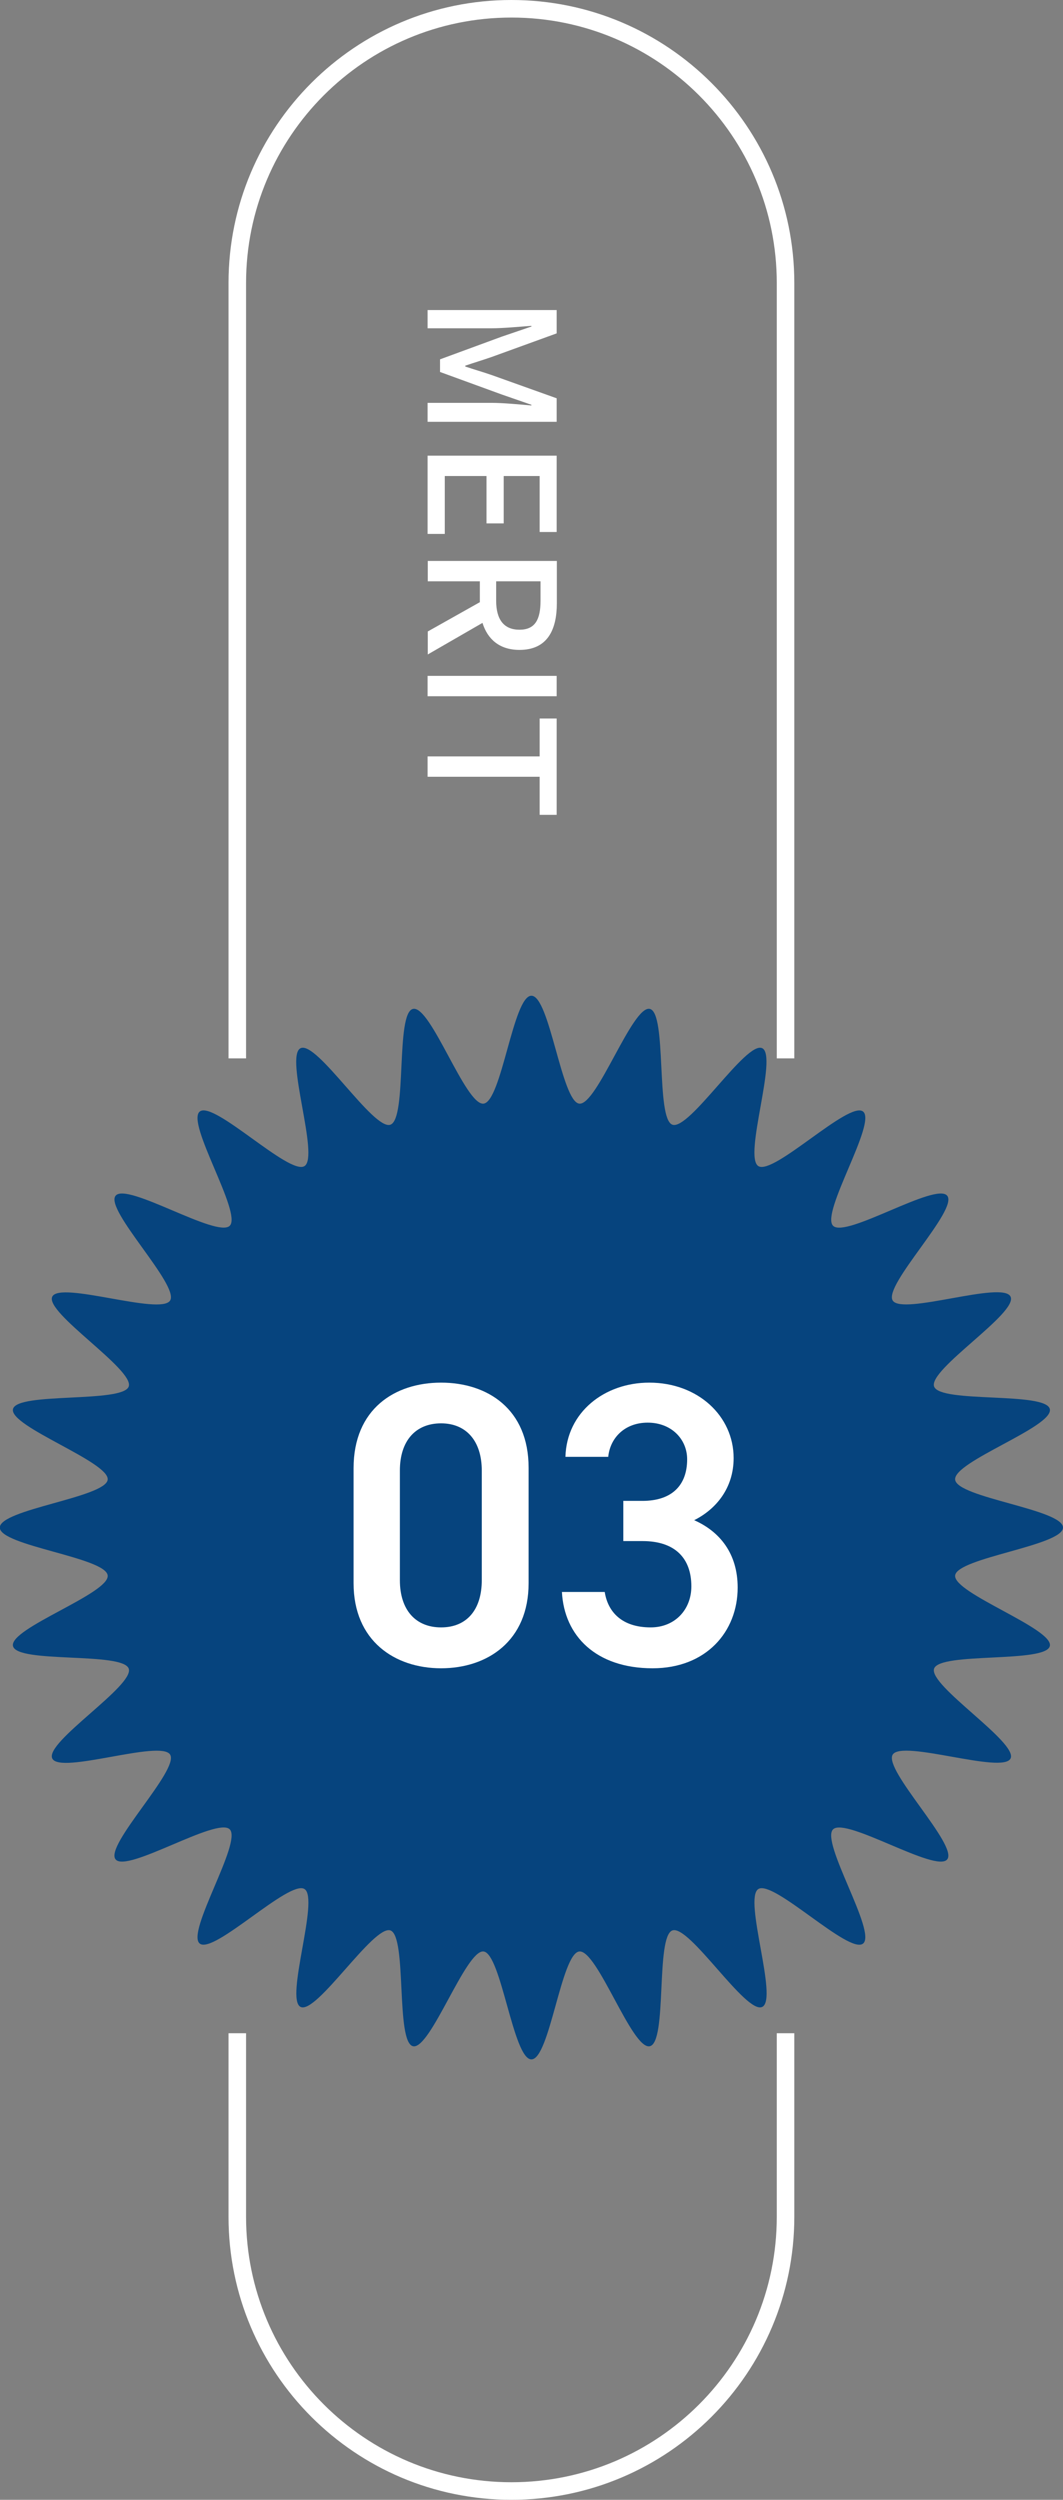
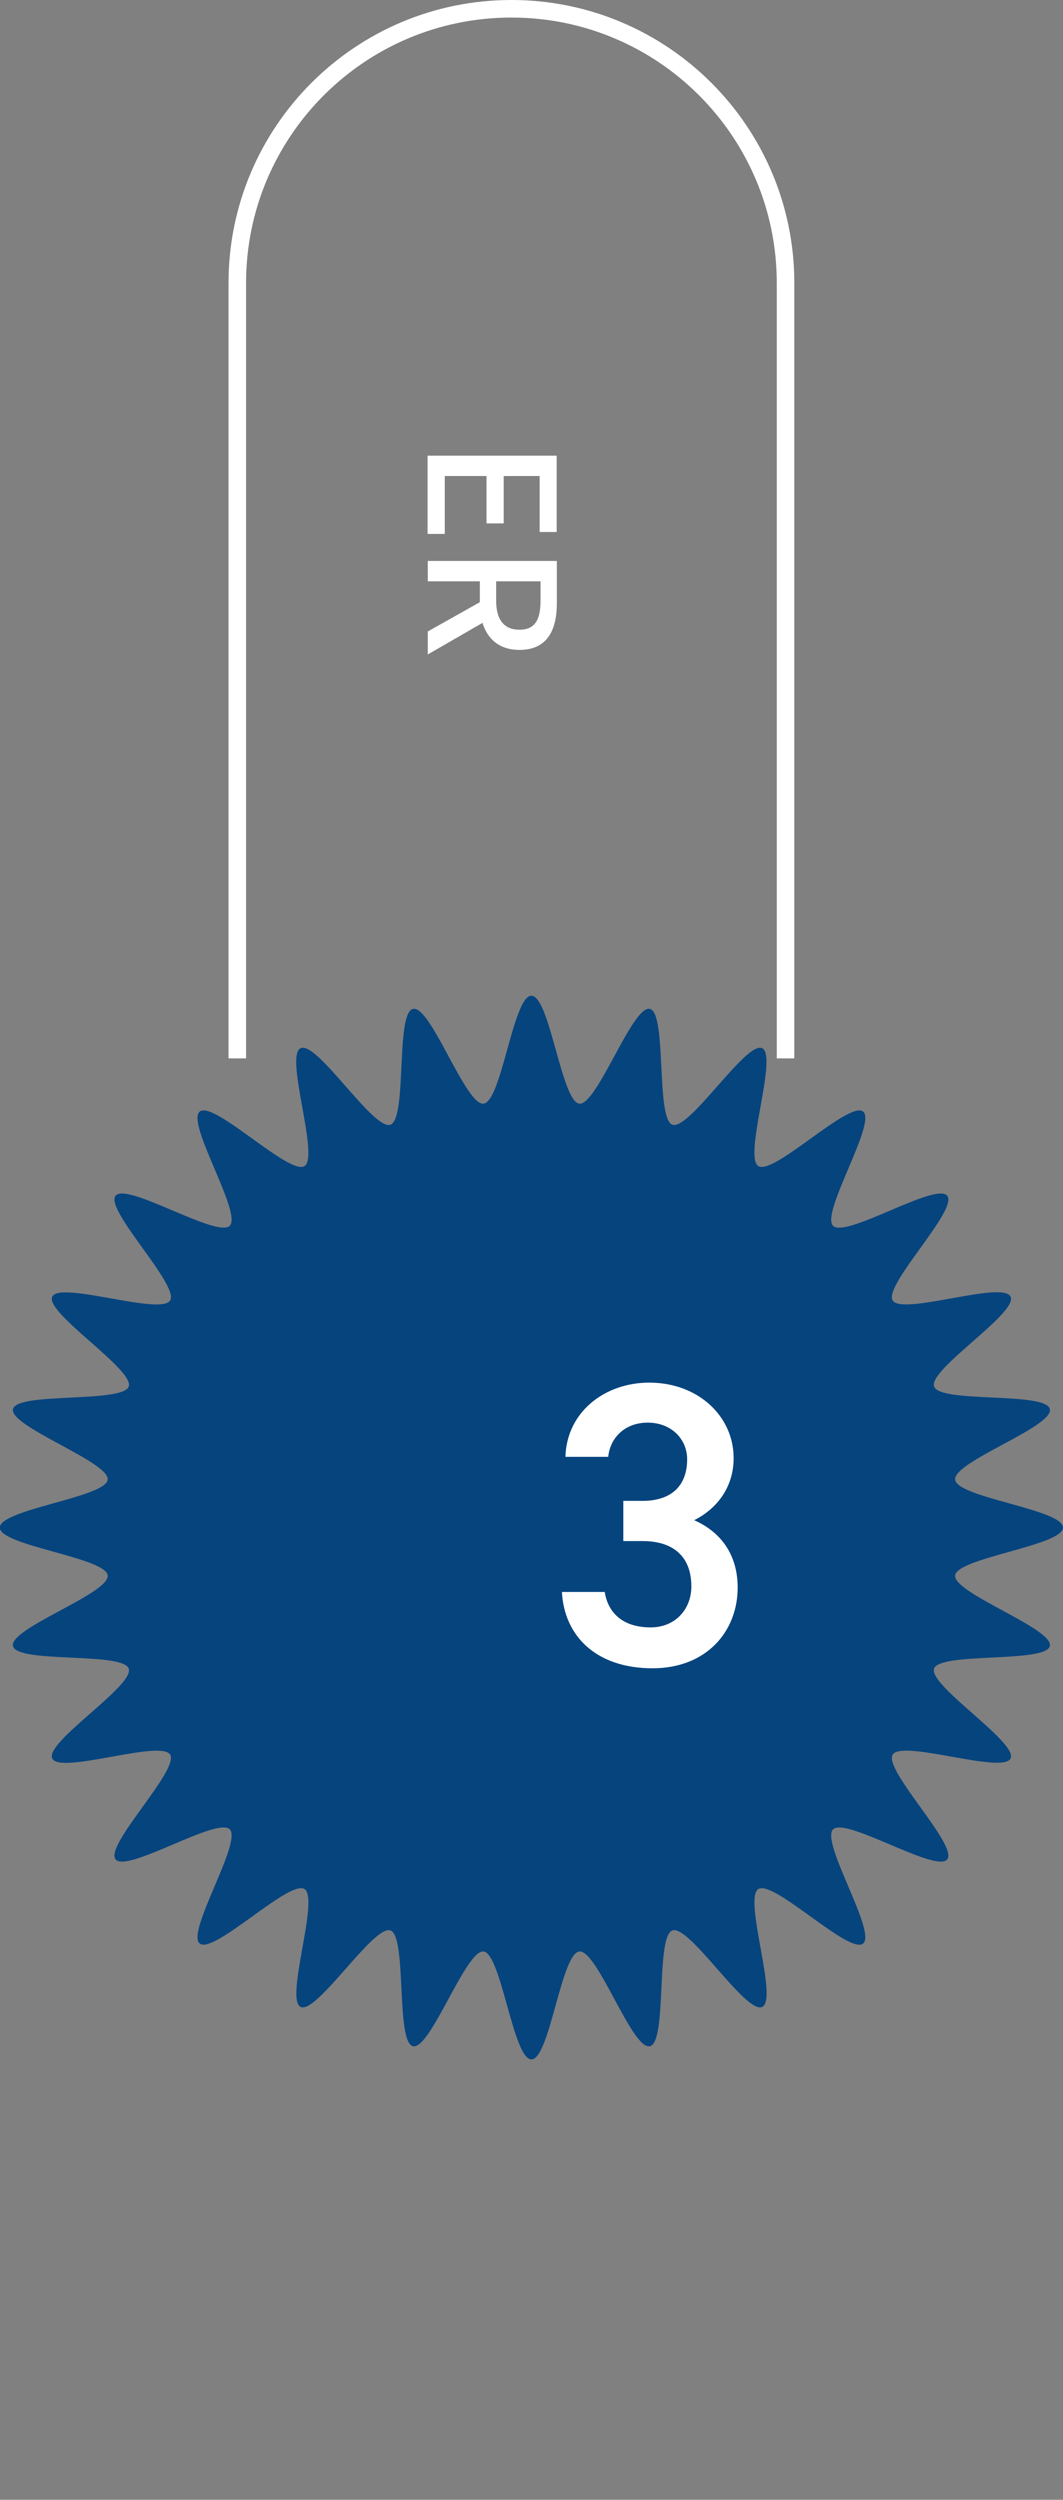
<svg xmlns="http://www.w3.org/2000/svg" width="60.61" height="142.47" viewBox="0 0 60.61 142.47">
  <rect x="0" y="0" width="60.61" height="142.47" fill="#808080" stroke="none" />
  <defs>
    <style>.d{fill:#fff;}.e{fill:#06447e;}.f{fill:none;stroke:#fff;stroke-miterlimit:10;}</style>
  </defs>
  <g id="a" />
  <g id="b">
    <g id="c">
      <g>
-         <path class="d" d="M31.74,17.67v1.33l-3.72,1.35c-.49,.17-.99,.32-1.49,.49v.05c.5,.17,1,.31,1.49,.48l3.72,1.33v1.34h-7.36v-1.08h3.64c.66,0,1.61,.09,2.28,.15v-.04l-1.7-.59-3.51-1.28v-.72l3.51-1.29,1.7-.58v-.04c-.67,.05-1.62,.14-2.28,.14h-3.64v-1.04h7.36Z" />
        <path class="d" d="M31.74,25.97v4.35h-.97v-3.19h-2.05v2.7h-.98v-2.7h-2.38v3.3h-.98v-4.46h7.36Z" />
        <path class="d" d="M24.39,35.99l2.97-1.67v-1.19h-2.97v-1.16h7.36v2.41c0,1.52-.54,2.66-2.13,2.66-1.14,0-1.82-.61-2.11-1.54l-3.12,1.8v-1.31Zm3.9-2.86v1.11c0,1.07,.44,1.65,1.33,1.65s1.2-.58,1.2-1.65v-1.11h-2.53Z" />
-         <path class="d" d="M31.74,38.52v1.16h-7.36v-1.16h7.36Z" />
-         <path class="d" d="M30.77,43.11v-2.16h.97v5.49h-.97v-2.17h-6.39v-1.16h6.39Z" />
      </g>
      <path class="f" d="M13.53,60.32V16.13C13.53,7.5,20.53,.5,29.16,.5h0c8.63,0,15.63,7,15.63,15.63V60.32" />
-       <path class="f" d="M13.53,115.88v10.46c0,8.63,7,15.63,15.63,15.63h0c8.63,0,15.63-7,15.63-15.63v-10.46" />
      <path class="e" d="M60.61,87.06c0,1.03-6.04,1.72-6.15,2.73s5.62,3.03,5.4,4.02-6.27,.33-6.6,1.29,4.8,4.21,4.36,5.12-6.18-1.09-6.72-.22,3.74,5.17,3.11,5.97-5.78-2.43-6.51-1.71,2.51,5.87,1.71,6.51-5.1-3.65-5.97-3.11,1.15,6.28,.22,6.72-4.15-4.7-5.12-4.36-.28,6.38-1.29,6.6-2.99-5.51-4.02-5.4-1.69,6.15-2.73,6.15-1.72-6.04-2.73-6.15-3.03,5.62-4.02,5.4c-1-.23-.33-6.27-1.29-6.6s-4.21,4.8-5.12,4.36,1.09-6.18,.22-6.72-5.17,3.74-5.97,3.11,2.43-5.78,1.71-6.51-5.87,2.51-6.51,1.71,3.65-5.1,3.11-5.97-6.28,1.15-6.72,.22,4.7-4.15,4.36-5.12-6.38-.28-6.6-1.29,5.51-2.99,5.4-4.02-6.15-1.69-6.15-2.73,6.04-1.72,6.15-2.73-5.62-3.03-5.4-4.02,6.27-.33,6.6-1.29-4.8-4.21-4.36-5.12,6.18,1.09,6.72,.22-3.74-5.17-3.11-5.97,5.78,2.43,6.51,1.71c.72-.72-2.51-5.87-1.71-6.51s5.1,3.65,5.97,3.11-1.15-6.28-.22-6.72,4.15,4.7,5.12,4.36,.28-6.38,1.29-6.6,2.99,5.51,4.02,5.4,1.69-6.15,2.73-6.15,1.72,6.04,2.73,6.15,3.03-5.62,4.02-5.4,.33,6.27,1.29,6.6c.97,.34,4.21-4.8,5.12-4.36s-1.09,6.18-.22,6.72,5.17-3.74,5.97-3.11-2.43,5.78-1.71,6.51,5.87-2.51,6.51-1.71-3.65,5.1-3.11,5.97,6.28-1.15,6.72-.22-4.7,4.15-4.36,5.12,6.38,.28,6.6,1.29-5.51,2.99-5.4,4.02,6.15,1.69,6.15,2.73Z" />
      <g>
-         <path class="d" d="M25.15,95.08c-2.64,0-4.99-1.56-4.99-4.85v-6.55c0-3.38,2.35-4.88,4.99-4.88s4.99,1.5,4.99,4.85v6.58c0,3.29-2.34,4.85-4.99,4.85Zm0-13.96c-1.45,0-2.35,.99-2.35,2.69v6.25c0,1.7,.9,2.69,2.35,2.69s2.32-.99,2.32-2.69v-6.25c0-1.7-.9-2.69-2.32-2.69Z" />
        <path class="d" d="M35.53,85.54h1.1c1.66,0,2.55-.87,2.55-2.37,0-1.15-.9-2.09-2.25-2.09-1.29,0-2.14,.85-2.25,1.95h-2.44c.07-2.55,2.23-4.23,4.78-4.23,2.78,0,4.81,1.91,4.81,4.3,0,1.72-1.01,2.92-2.25,3.54,1.45,.64,2.48,1.89,2.48,3.84,0,2.51-1.79,4.6-4.85,4.6-3.22,0-5.04-1.84-5.17-4.35h2.44c.18,1.15,.99,2.02,2.62,2.02,1.38,0,2.32-1.01,2.32-2.34,0-1.61-.94-2.58-2.78-2.58h-1.1v-2.3Z" />
      </g>
    </g>
  </g>
</svg>